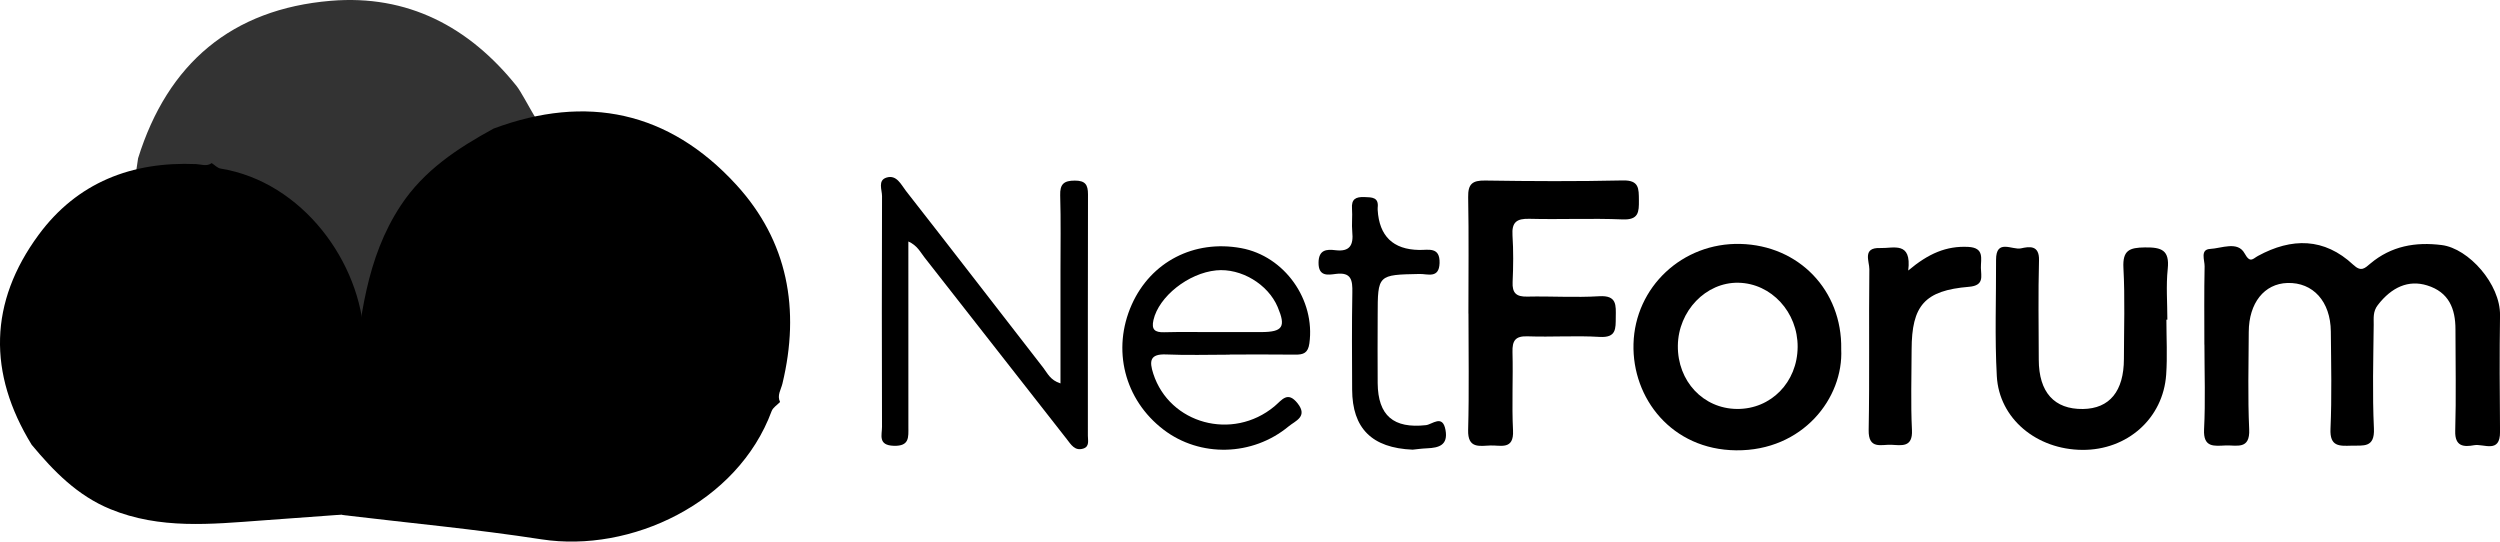
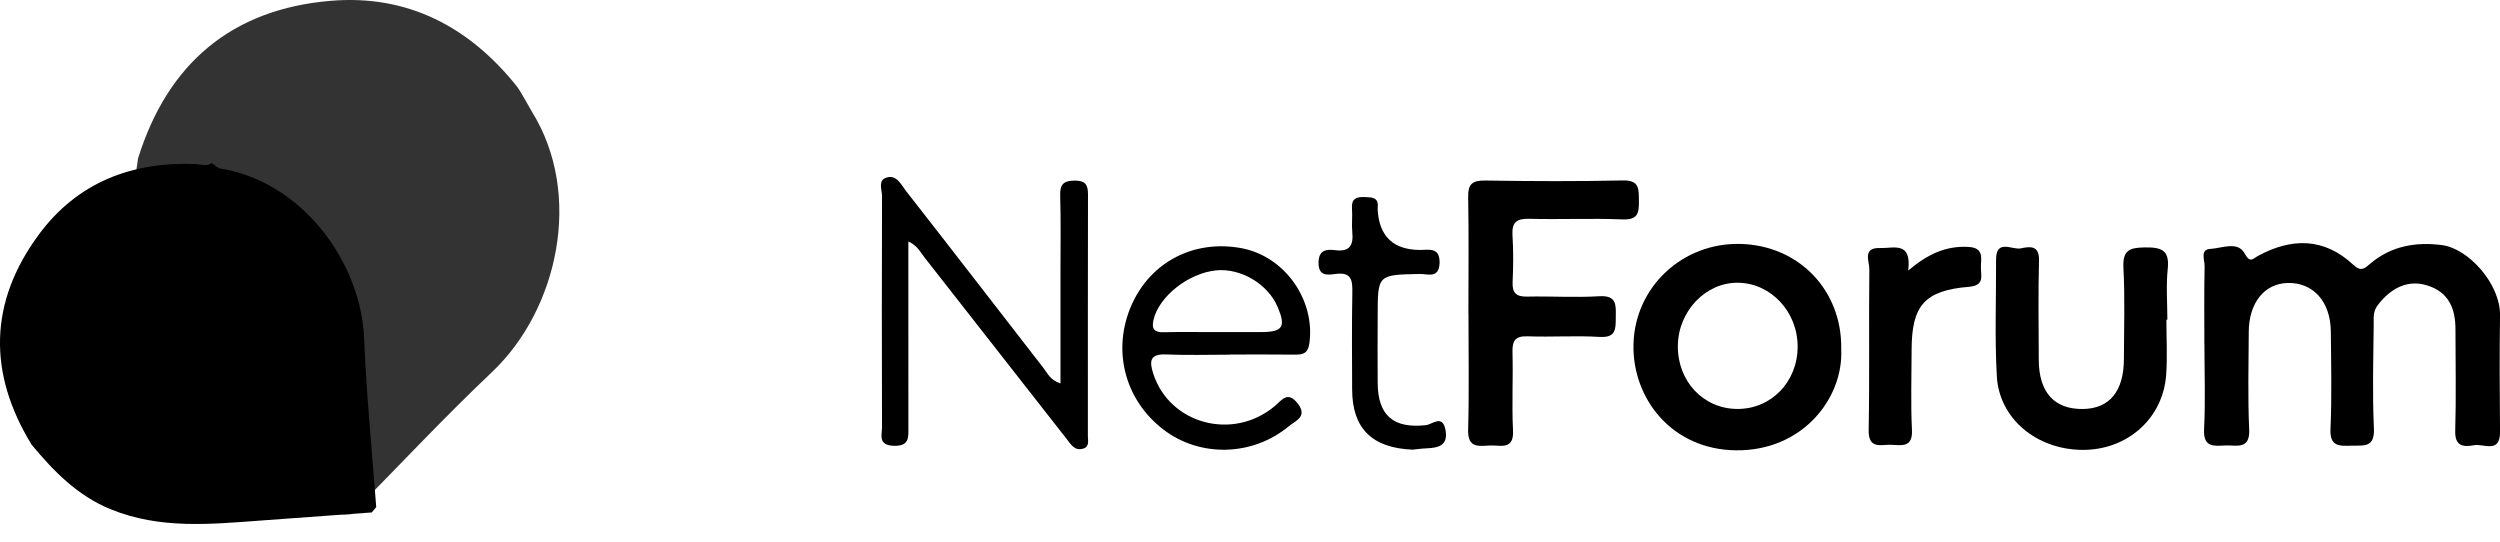
<svg xmlns="http://www.w3.org/2000/svg" viewBox="0 0 1033.21 223.83">
  <defs>
    <style>
      .cls-1 {
        fill: #333;
        mix-blend-mode: multiply;
      }

      .cls-1, .cls-2 {
        stroke-width: 0px;
      }

      .cls-2 {
        mix-blend-mode: lighten;
      }

      .cls-3 {
        isolation: isolate;
      }
    </style>
  </defs>
  <g class="cls-3">
    <g id="Layer_2" data-name="Layer 2">
      <g id="Layer_1-2" data-name="Layer 1">
        <path class="cls-1" d="m141.75,212.6c-12.76-12.61-25.52-25.23-38.29-37.84-17.86-17.64-36.28-34.77-44.75-59.58-5.64-16.54-4.3-33.08-1.64-49.77C69.3,26.21,95.81,3.75,136.73.33c31.66-2.64,57.09,10.65,76.8,35.26,1.6,1.99,5.41,9.13,6.24,10.47,21.48,34.45,10.69,82.01-16.34,107.62-20.03,18.98-38.9,39.18-58.29,58.83-1.13.03-2.26.06-3.39.09Z" />
-         <path class="cls-2" d="m153.66,211.78c-15.11,1.1-30.21,2.2-45.32,3.31-21.14,1.55-42.25,3.74-62.72-4.67-13.64-5.6-23.41-15.65-32.53-26.61-18.13-29.56-17.67-58.88,2.89-86.78,15.91-21.59,38.49-30.36,65.07-29.21,2.15.09,4.38,1.12,6.44-.42,1.22.78,2.37,2.06,3.69,2.27,33.82,5.49,58.05,38.78,59.31,70.18.93,23.27,3.28,46.48,5,69.72-.61.73-1.22,1.47-1.83,2.2Z" />
-         <path class="cls-2" d="m139.46,210.22c2.16-17.81,4.32-35.62,6.47-53.44,3.01-24.93,5.27-49.98,19.7-71.86,9.62-14.59,23.52-23.65,38.34-31.77,38.49-14.35,72.48-7.14,100.23,23.11,21.48,23.41,26.54,51.66,19.16,82.3-.6,2.48-2.3,4.84-.98,7.58-1.19,1.25-2.93,2.29-3.48,3.77-14.08,38.08-58.29,58.67-95.09,52.99-27.27-4.21-54.79-6.76-82.2-10.05-.72-.87-1.43-1.75-2.15-2.62Z" />
+         <path class="cls-2" d="m153.66,211.78c-15.11,1.1-30.21,2.2-45.32,3.31-21.14,1.55-42.25,3.74-62.72-4.67-13.64-5.6-23.41-15.65-32.53-26.61-18.13-29.56-17.67-58.88,2.89-86.78,15.91-21.59,38.49-30.36,65.07-29.21,2.15.09,4.38,1.12,6.44-.42,1.22.78,2.37,2.06,3.69,2.27,33.82,5.49,58.05,38.78,59.31,70.18.93,23.27,3.28,46.48,5,69.72-.61.73-1.22,1.47-1.83,2.2" />
        <path class="cls-2" d="m911.03,142.45c0-10.79-.13-21.58.1-32.37.05-2.52-1.94-6.98,2.27-7.2,4.79-.25,11.39-3.37,14.24,1.82,2.34,4.26,3.4,2.23,5.54,1.07,13.96-7.59,27.39-7.56,39.41,3.68,3.28,3.07,4.76,1.39,7.06-.54,8.6-7.23,18.61-9.01,29.5-7.63,11.07,1.4,24.26,16.13,24.07,29.06-.24,16.04-.15,32.08,0,48.12.08,9.15-6.76,4.81-10.73,5.54-4.17.76-7.98.62-7.79-5.89.41-13.99.11-27.99.1-41.99,0-8.56-2.71-15.39-11.71-18.17-7.7-2.38-14.63.69-20.36,8.09-2.12,2.74-1.69,5.44-1.72,8.17-.15,14.29-.57,28.6.09,42.86.38,8.17-4.4,6.97-9.33,7.12-5.01.15-8.95.4-8.62-6.94.59-13.39.26-26.82.14-40.24-.11-12.41-7.35-20.38-17.94-20.06-9.56.29-15.93,8.25-15.98,20.22-.06,13.41-.43,26.85.18,40.24.39,8.6-5.18,6.5-9.75,6.69-4.71.2-9.29,1.01-8.9-6.67.6-11.63.16-23.32.15-34.99Z" />
        <path class="cls-2" d="m375.41,99.79c0,25.97-.01,51.33.01,76.68,0,4.21.52,7.98-6.05,7.77-6.62-.21-4.84-4.49-4.85-7.85-.09-31.78-.1-63.56.01-95.33,0-2.61-1.83-6.5,1.82-7.66,4.21-1.34,6.07,2.93,8.06,5.49,19.03,24.31,37.86,48.78,56.8,73.16,1.7,2.19,2.82,5.06,7.07,6.41,0-15.74,0-31.01,0-46.28,0-10.5.19-21-.12-31.48-.14-4.66,1.57-6.05,6.04-6.06,4.31-.01,5.46,1.67,5.45,5.71-.1,33.24-.03,66.47-.05,99.71,0,1.93.74,4.44-1.81,5.3-3.57,1.2-5.17-1.65-6.96-3.94-19.57-25.01-39.14-50.01-58.73-75-1.76-2.24-3.01-4.98-6.71-6.63Z" />
        <path class="cls-2" d="m760.94,144.25c1.04,20.22-15.89,42.14-43.43,41.86-26.58-.26-43.02-21.47-42.41-43.98.63-23.53,20.24-41.9,44.14-41.32,24.24.59,42.11,19.2,41.71,43.44Zm-18-.83c.1-14.4-10.88-26.31-24.49-26.57-13.42-.25-24.86,11.65-25.02,26.03-.16,14.65,10.49,26.02,24.47,26.13,14.02.11,24.93-11.04,25.04-25.59Z" />
        <path class="cls-2" d="m606.87,129.58c0-16.04.2-32.08-.1-48.12-.1-5.42,1.73-6.93,7.04-6.85,18.96.29,37.93.39,56.88-.04,6.78-.15,6.59,3.37,6.64,8.14.05,4.92-.07,8.25-6.75,7.97-12.81-.53-25.67.08-38.49-.25-5.28-.14-7.36,1.39-7,6.86.41,6.39.34,12.84.05,19.24-.21,4.57,1.49,6.15,6.02,6.05,9.91-.22,19.86.46,29.74-.15,7.45-.46,6.92,3.76,6.87,8.68-.05,4.66.3,8.54-6.63,8.13-9.88-.6-19.84.11-29.74-.24-5.13-.19-6.44,1.74-6.31,6.54.29,10.78-.32,21.6.22,32.36.41,8.18-5.12,6.06-9.3,6.21-4.46.16-9.47,1.44-9.25-6.4.44-16.03.13-32.07.14-48.11Z" />
        <path class="cls-2" d="m895.34,132.11c0,7.57.43,15.17-.09,22.7-1.25,18.12-16.08,31.24-34.63,31.12-18.89-.12-34.41-12.88-35.37-30.49-.88-15.98-.25-32.03-.31-48.06-.03-8.86,6.69-3.95,10.3-4.74,3.34-.74,7.63-1.51,7.45,4.95-.37,13.68-.13,27.38-.1,41.07.03,13.46,6.4,20.54,18.27,20.37,11-.16,16.9-7.35,16.92-20.7.02-12.53.47-25.08-.2-37.57-.39-7.36,2.47-8.43,8.92-8.51,6.83-.08,10.21,1.09,9.39,8.9-.73,6.92-.15,13.97-.15,20.96-.13,0-.26,0-.39,0Z" />
        <path class="cls-2" d="m508.23,146.58c-8.75,0-17.5.29-26.23-.09-6.82-.3-7.05,2.76-5.36,7.98,6.72,20.72,32.76,27.84,50.05,13.48,3.12-2.6,5.43-6.52,9.6-1.24,4.34,5.5-.98,7.23-3.68,9.47-14.97,12.44-36.67,12.9-51.75,1.38-16.16-12.35-21.42-33.1-13.12-51.69,7.9-17.68,25.74-26.89,45.19-23.33,17.95,3.28,30.73,21.35,28.21,39.4-.55,3.94-2.44,4.66-5.81,4.62-9.04-.11-18.07-.04-27.11-.04v.05Zm-6.13-9.34c6.42,0,12.83.03,19.25,0,8.81-.05,10.16-2.15,6.7-10.34-4-9.48-15.17-16.15-25.38-15.16-11.56,1.12-23.75,10.84-25.96,20.49-.91,3.98.53,5.18,4.39,5.08,6.99-.19,14-.05,21-.06Z" />
        <path class="cls-2" d="m788.64,111.81c8.34-7.04,15.76-10.23,24.8-9.77,6.8.35,5.17,4.93,5.23,8.66.05,3.45,1.5,7.3-4.91,7.83-18.37,1.52-23.68,7.73-23.72,25.97-.02,11.08-.4,22.18.14,33.23.37,7.36-4.39,6.29-8.49,6.09-4.05-.19-9.55,2.13-9.4-6.08.41-22.15.02-44.31.28-66.47.04-3.21-3.02-9.04,4.46-8.76,5.44.2,13.11-3.01,11.61,9.29Z" />
        <path class="cls-2" d="m583.85,185.84c-16.94-.68-24.96-8.88-25.03-24.79-.06-13.39-.16-26.78.08-40.16.09-5.06-.36-8.52-6.85-7.68-3.18.41-7.17,1.18-7.12-4.66.05-5.34,3.29-5.6,6.93-5.15,6.1.76,7.55-2.21,7.01-7.56-.31-3.17.13-6.41-.11-9.6-.31-3.99,1.57-4.93,5.16-4.8,3.17.11,5.98.07,5.45,4.45-.03.29-.02.58,0,.87q.98,16.29,17.17,16.54c3.81.07,8.62-1.41,8.41,5.43-.2,6.54-4.97,4.43-8.24,4.5-17.31.34-17.32.26-17.34,17.19-.01,9.31-.09,18.63,0,27.94.13,13.45,6.58,18.83,19.96,17.35,2.6-.29,6.87-4.61,8.07,1.99,1.14,6.26-2.69,7.38-7.6,7.58-2.32.1-4.63.43-5.95.56Z" />
      </g>
    </g>
  </g>
</svg>